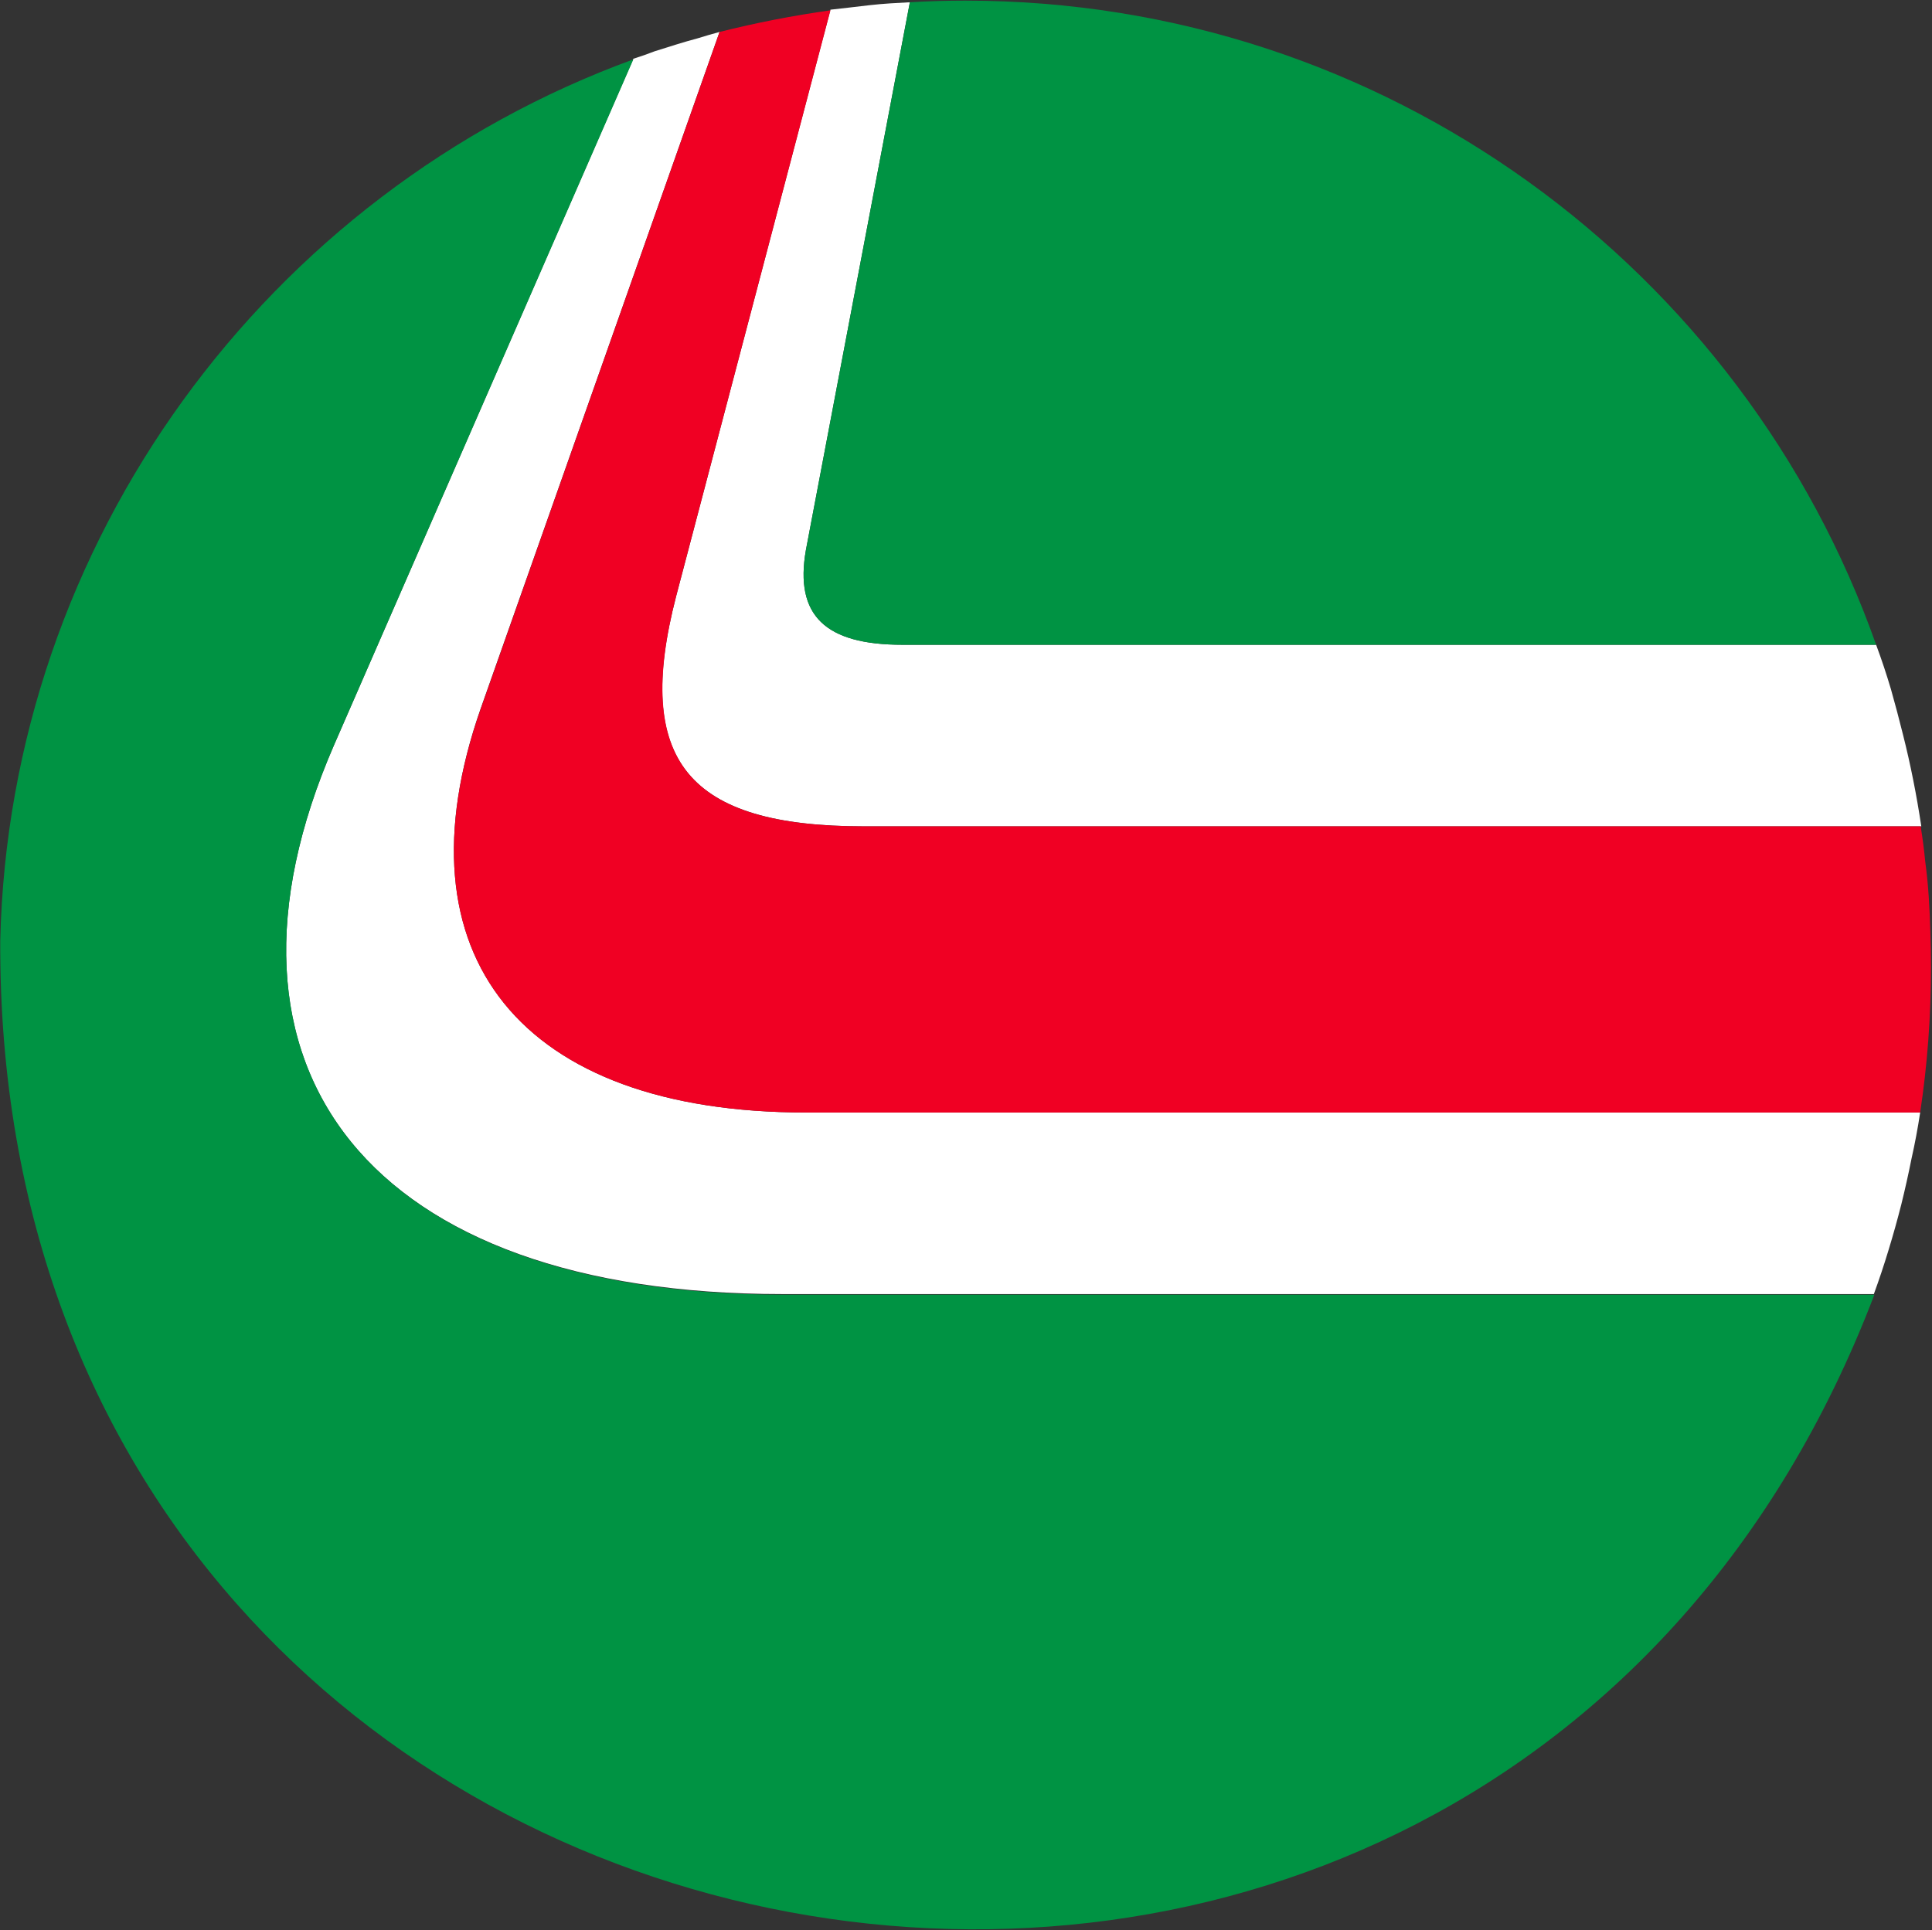
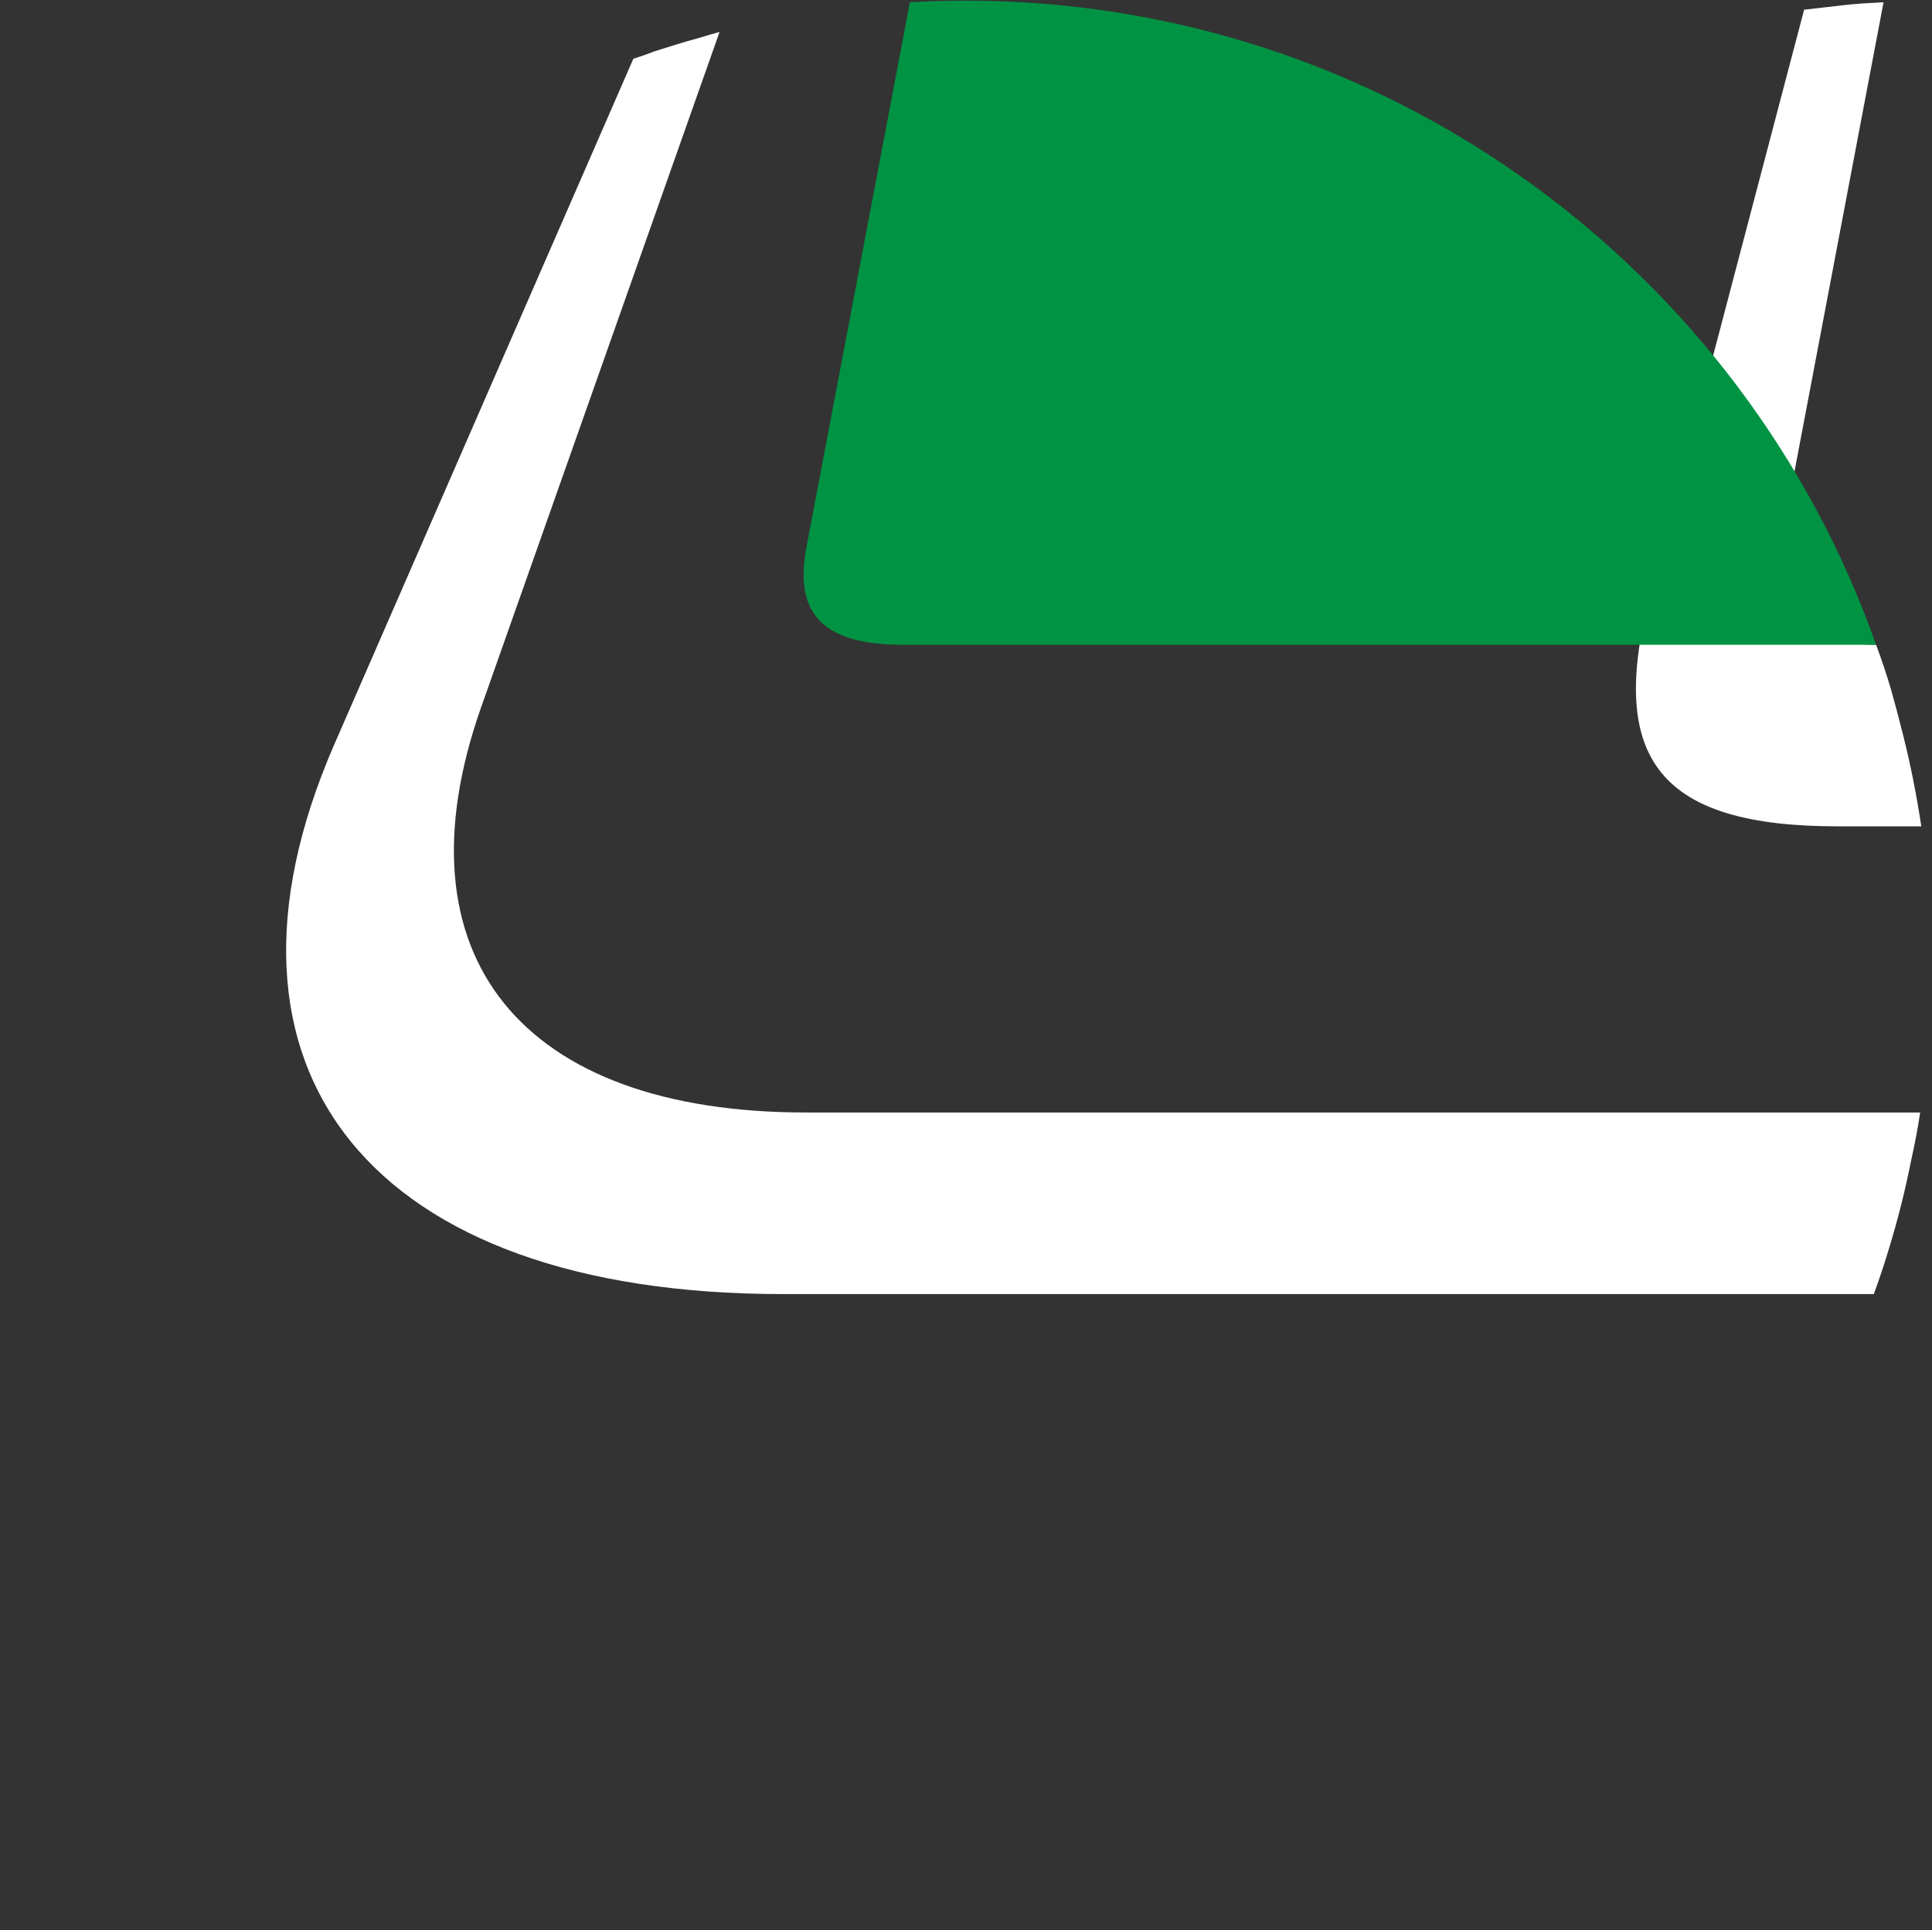
<svg xmlns="http://www.w3.org/2000/svg" version="1.2" viewBox="0 0 1535 1534" width="1535" height="1534">
  <rect x="0" y="0" width="1535" height="1534" fill="#333333" stroke="none" />
  <title>CASTROLIND</title>
  <defs>
    <clipPath clipPathUnits="userSpaceOnUse" id="cp1">
      <path d="m-39.32-29.18h6609.98v1592.36h-6609.98z" />
    </clipPath>
  </defs>
  <style>
		.s0 { fill: #ffffff } 
		.s1 { fill: #009343 } 
		.s2 { fill: #f00023 } 
	</style>
  <g id="Clip-Path: Clip-Path" clip-path="url(#cp1)">
    <g id="Clip-Path">
      <g id="g27">
-         <path id="Layer" class="s0" d="m686.6 656.7h839.9q-2.8-18.6-6.4-36.7-3.6-18.2-8.2-36.4-4.5-18.1-9.5-35.8-5.4-18.2-11.8-35.4h-773.6c-61.3 0-85.8-23.2-76.7-75.3l82.6-435.3q-7.7 0.5-15.9 0.9-7.7 0.5-15.9 1.4-7.7 0.9-15.4 1.8-8.2 0.9-15.9 1.8l-122.6 466.1c-34 130.7 9.1 182.9 149.4 182.9z" />
+         <path id="Layer" class="s0" d="m686.6 656.7h839.9q-2.8-18.6-6.4-36.7-3.6-18.2-8.2-36.4-4.5-18.1-9.5-35.8-5.4-18.2-11.8-35.4c-61.3 0-85.8-23.2-76.7-75.3l82.6-435.3q-7.7 0.5-15.9 0.9-7.7 0.5-15.9 1.4-7.7 0.9-15.4 1.8-8.2 0.9-15.9 1.8l-122.6 466.1c-34 130.7 9.1 182.9 149.4 182.9z" />
        <path id="path19" class="s0" d="m640.3 884.1c-226.1 0-327.3-124.4-258.3-321.3l189.7-537.4q-8.6 2.3-17.2 5-8.6 2.3-17.3 5-8.6 2.7-17.2 5.4-8.2 3.2-16.8 5.9l-237.9 545.6c-112.1 258.2 29.1 436.1 356.4 436.1h867.1q6.3-17.2 11.8-35.4 5.4-17.7 10-35.8 4.5-18.2 8.1-36.3 4.1-18.2 6.9-36.8h-885.8z" />
        <path id="path21" class="s1" d="m717 512.4h773.6c-105.3-298.2-389.5-511.9-723.6-511.9q-22.3 0-44.1 1.3l-82.6 435.3c-9.1 52.1 15.4 75.3 76.7 75.3z" />
-         <path id="path23" class="s1" d="m265.3 592.3l237.9-545.1c-291 106.2-495.8 383.5-503 700.3-4.1 874.5 1180.3 1090.6 1489 281.4h-867.1c-327.3 0-468.9-178.4-356.8-436.6z" />
-         <path id="path25" fill-rule="evenodd" class="s2" d="m382 563.2l189.7-537.8q43.2-10.9 88.1-17.2l-122.6 465.6c-33.6 130.7 9.1 182.9 148.9 182.9h839.9q2.3 14.1 3.6 27.7 1.9 14.1 2.8 28.1 0.9 13.7 1.3 27.7 0.5 14.1 0.5 28.2 0 59-8.6 115.7h-885.3c-226.1 0-327.3-124.4-258.3-320.9z" />
      </g>
    </g>
  </g>
</svg>